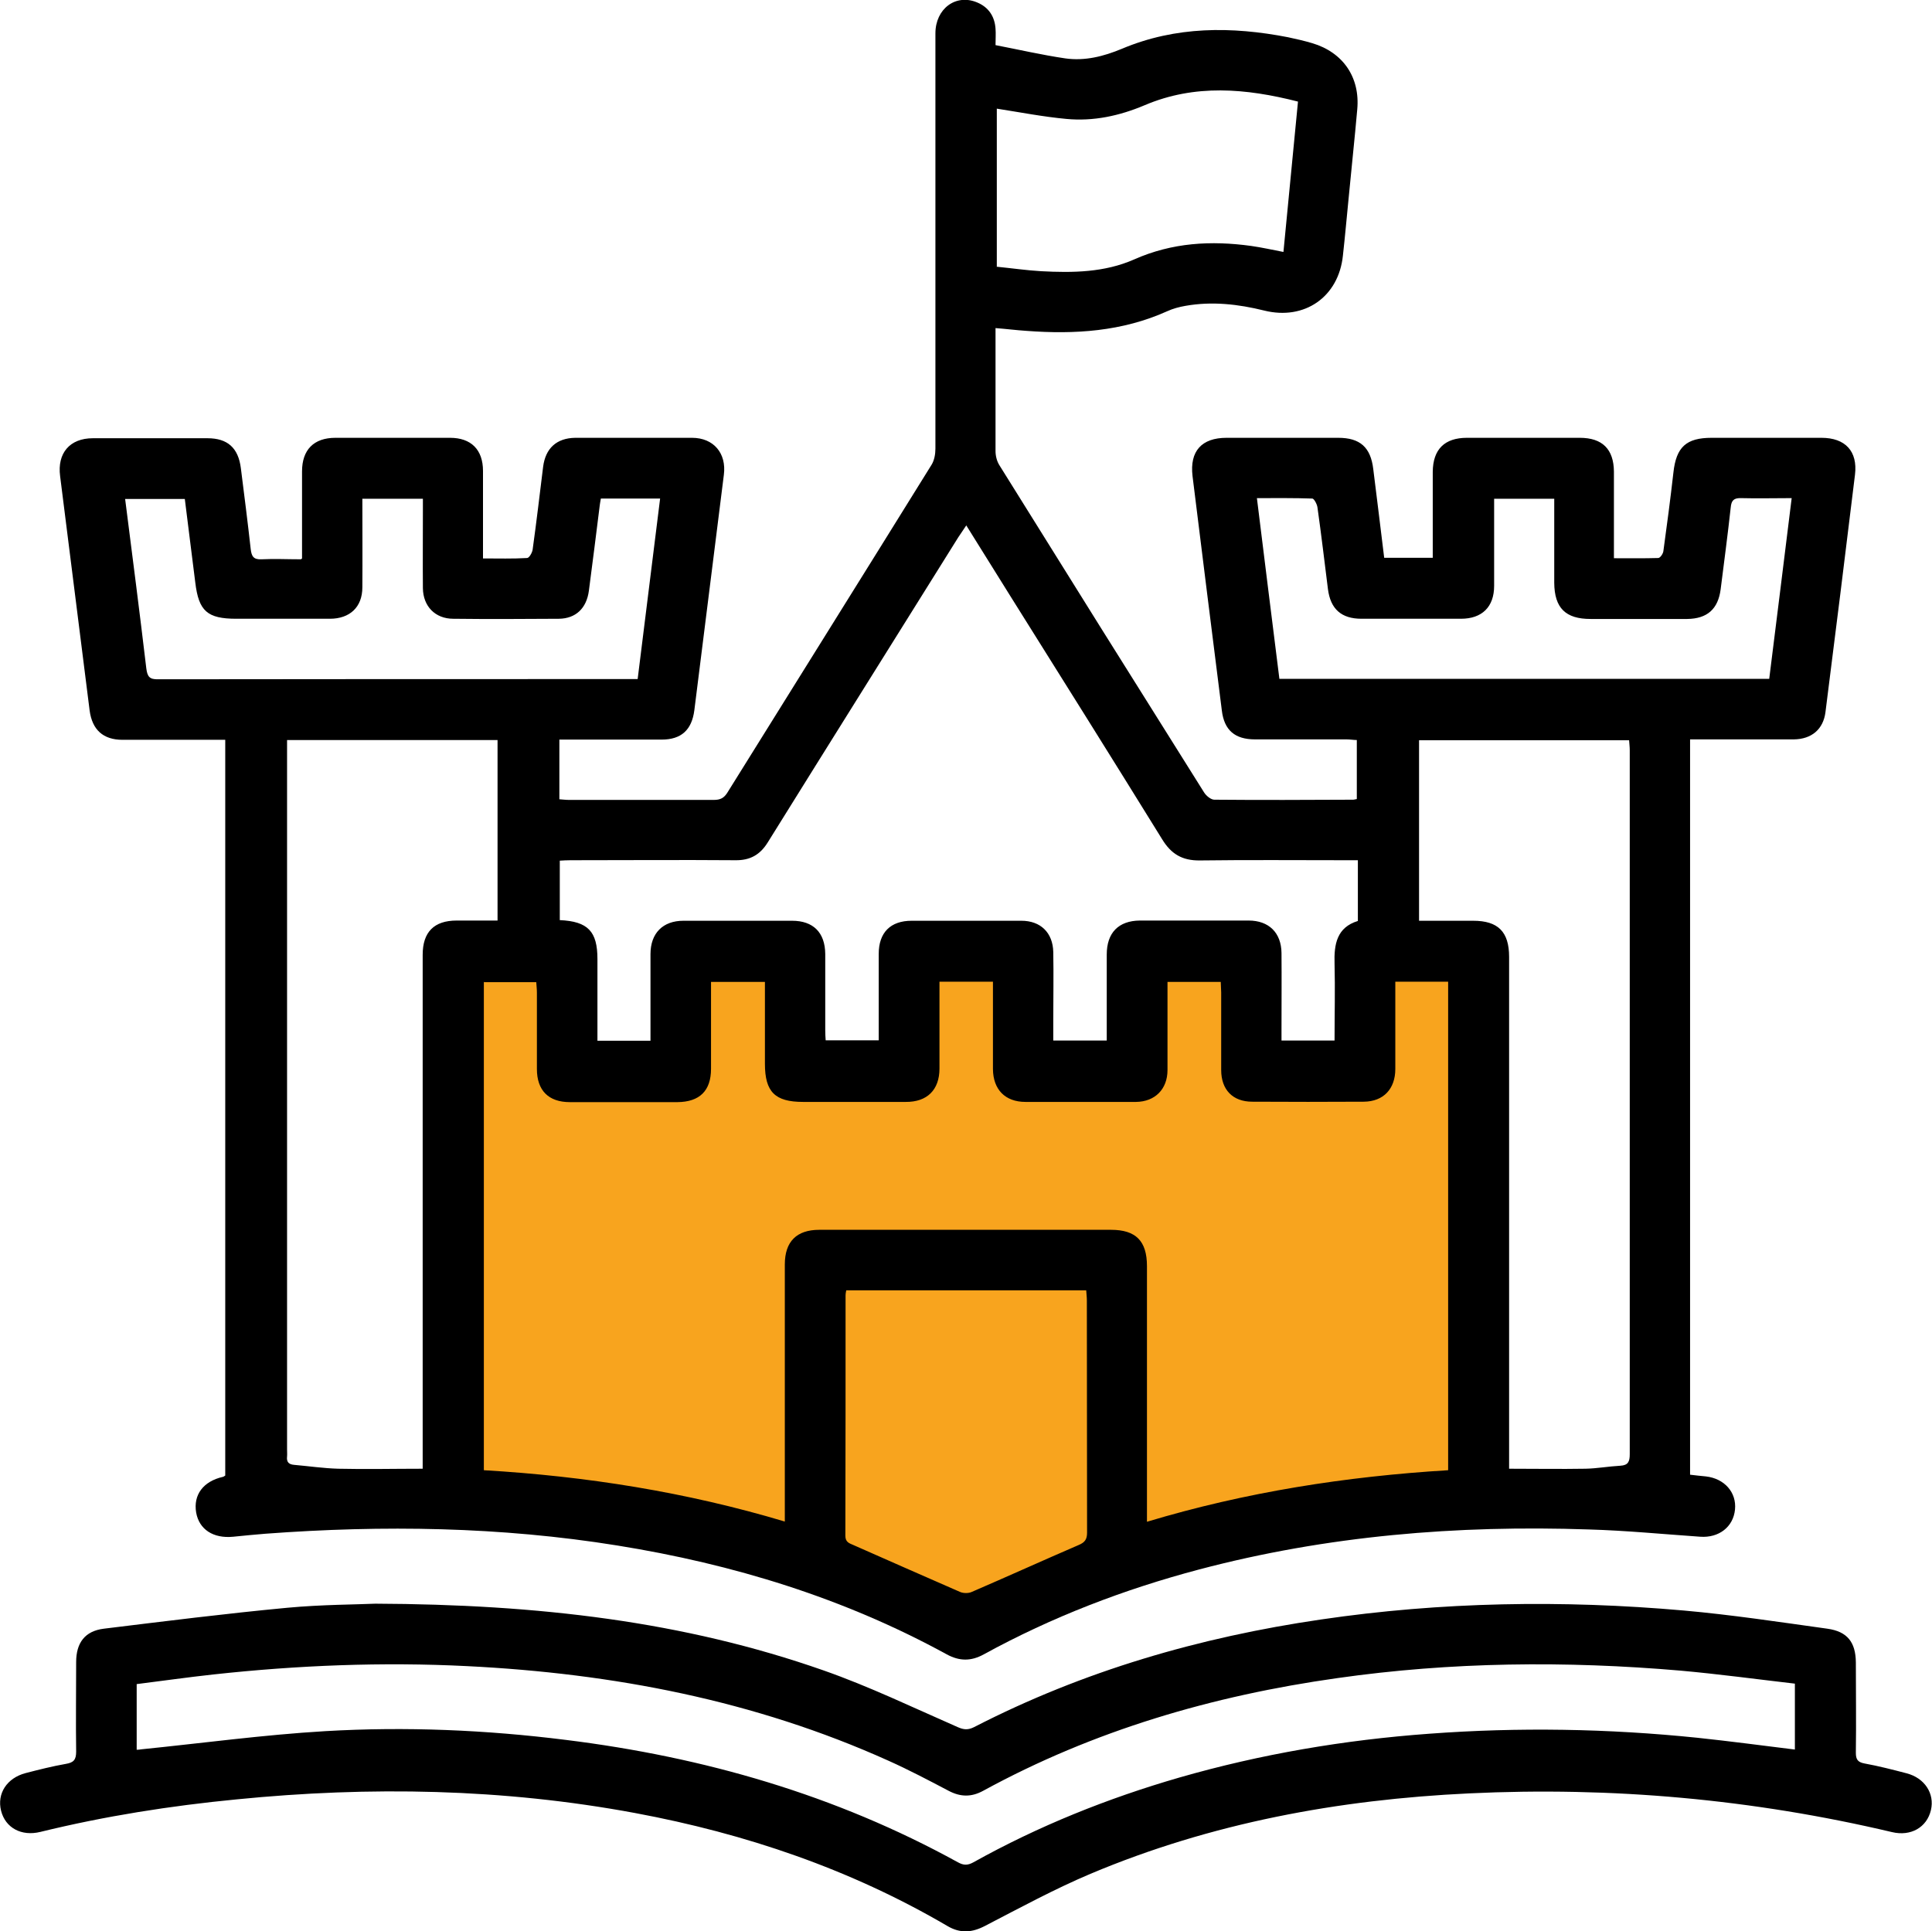
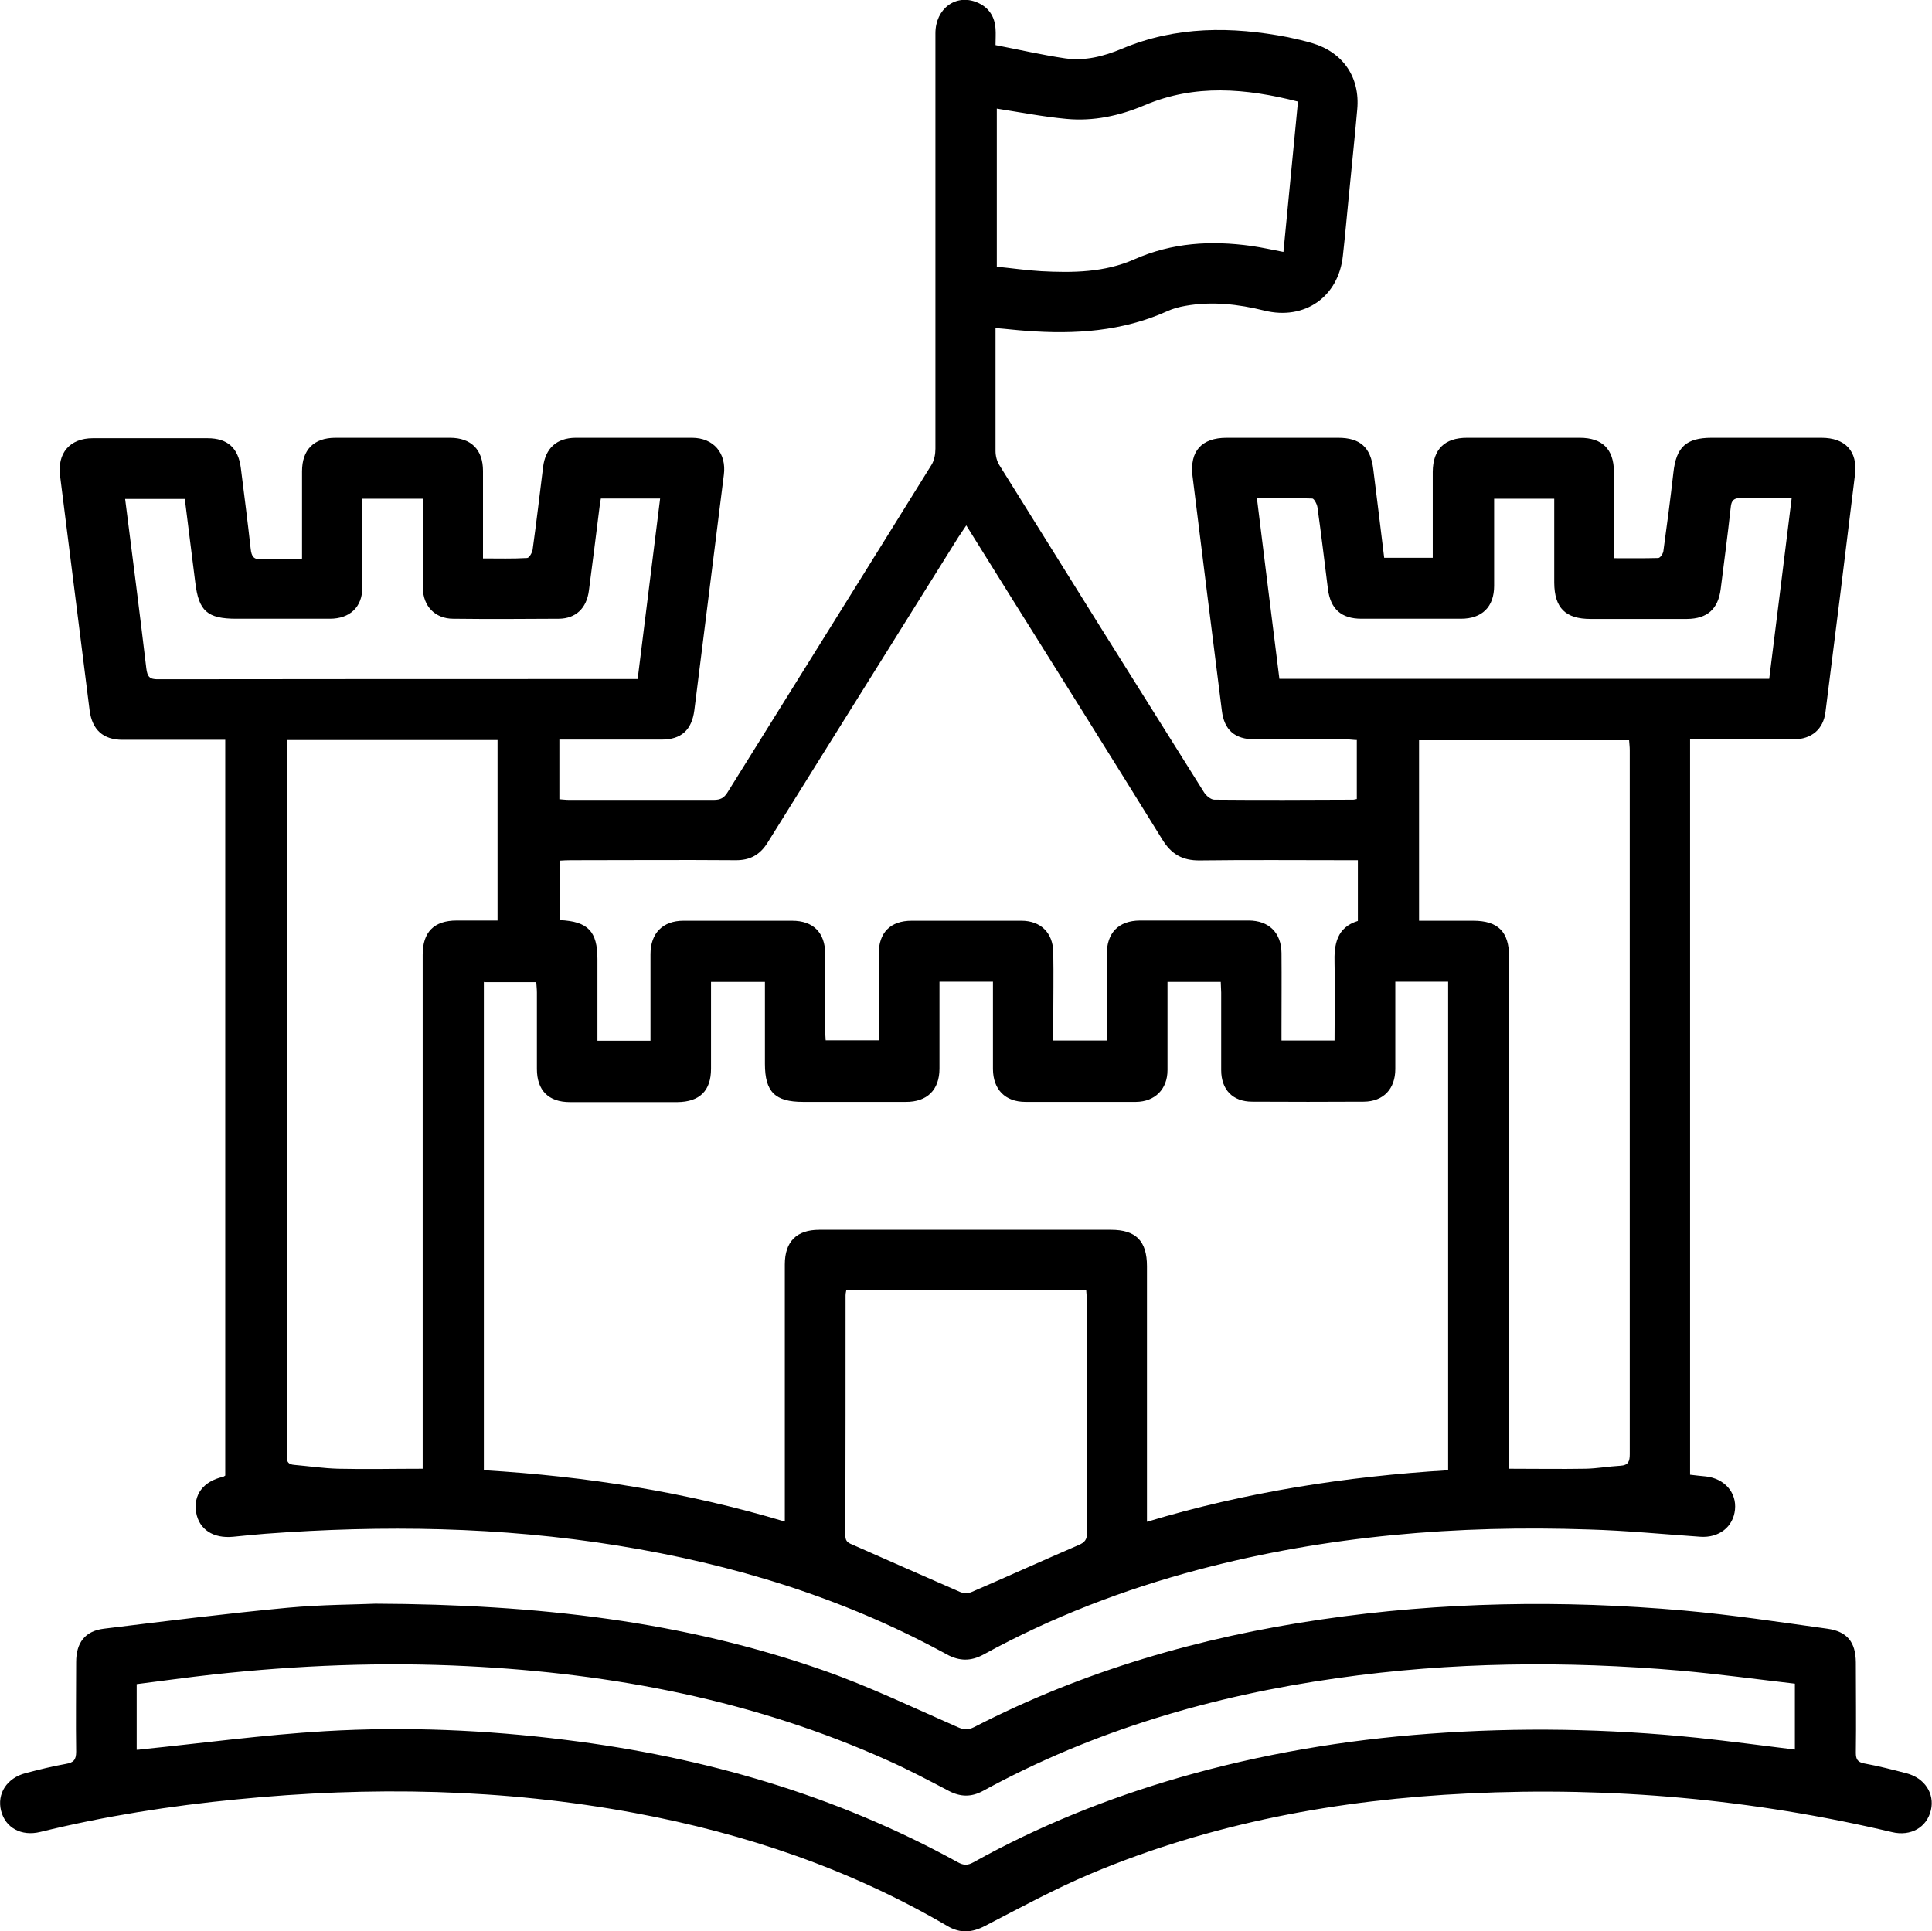
<svg xmlns="http://www.w3.org/2000/svg" id="Layer_2" data-name="Layer 2" viewBox="0 0 90.32 90.29">
  <defs>
    <style> .cls-1 { fill: #000; } .cls-1, .cls-2 { stroke-width: 0px; } .cls-2 { fill: #f8a41e; } </style>
  </defs>
-   <path class="cls-2" d="M21.38,45.14h5.27v4.95h5.58v-5.79h4.86v5.79h5.48v-5.79h5.48v5.79h5.37v-5.79h4.96v5.79h5.58v-5.79h5.06v25.73s-9.92.21-13.33,1.86c-3.41,1.65-10.44,4.55-11.57,4.13-1.14-.41-8.58-3.93-10.23-4.13-1.65-.21-12.92-1.86-12.92-1.86l.41-24.89Z" />
  <path class="cls-1" d="M46.59,12.47c.71.07,1.39.17,2.08.21,1.48.08,2.97.06,4.35-.55,1.78-.79,3.6-.89,5.48-.63.49.07.98.18,1.5.28.23-2.36.45-4.67.68-7.03-2.43-.62-4.82-.83-7.17.17-1.18.5-2.4.76-3.66.64-1.08-.1-2.16-.31-3.25-.48,0,2.38,0,4.84,0,7.38ZM59.81,31.74h22.9c.35-2.81.7-5.6,1.05-8.45-.83,0-1.6.02-2.36,0-.34-.01-.46.1-.49.44-.14,1.28-.31,2.55-.47,3.82-.12.93-.63,1.38-1.57,1.39-1.5,0-3.01,0-4.51,0-1.17,0-1.69-.51-1.7-1.69,0-1.16,0-2.32,0-3.48v-.45h-2.81c0,1.38,0,2.72,0,4.07,0,.99-.57,1.54-1.55,1.54-1.55,0-3.1,0-4.65,0-.94,0-1.45-.45-1.57-1.39-.16-1.27-.31-2.55-.49-3.82-.02-.15-.16-.41-.24-.41-.84-.03-1.68-.02-2.59-.02.35,2.85.7,5.64,1.05,8.44ZM16.94,23.31c0,1.42.01,2.78,0,4.15,0,.93-.59,1.47-1.52,1.47-1.46,0-2.92,0-4.37,0-1.36,0-1.76-.36-1.92-1.69-.16-1.3-.33-2.6-.49-3.91h-2.79c.34,2.67.68,5.3.99,7.92.05.39.15.52.56.51,7.27-.01,14.54-.01,21.82-.01h.59c.35-2.83.7-5.62,1.05-8.44h-2.77c-.02.12-.04.21-.05.3-.17,1.34-.33,2.67-.51,4.01-.11.83-.62,1.3-1.4,1.31-1.65.01-3.29.02-4.94,0-.85,0-1.41-.59-1.42-1.43-.01-1.21,0-2.41,0-3.62v-.56h-2.82ZM39.56,60.34c-.02.1-.03.16-.03.22,0,3.75,0,7.49-.01,11.24,0,.3.17.35.38.44,1.66.73,3.32,1.47,4.98,2.19.16.07.4.07.55,0,1.67-.72,3.32-1.47,4.99-2.19.29-.12.4-.26.4-.58-.01-3.62,0-7.24-.01-10.86,0-.15-.02-.3-.03-.47-3.75,0-7.46,0-11.22,0ZM66.34,43.05c.87,0,1.7,0,2.53,0,1.17,0,1.68.52,1.68,1.69v23.93c1.23,0,2.4.02,3.57,0,.54-.01,1.08-.11,1.63-.14.37-.02.44-.2.44-.54,0-10.97,0-21.95,0-32.92,0-.15-.02-.3-.03-.46h-9.82v8.44ZM19.76,68.68v-.62c0-7.81,0-15.61,0-23.42,0-1.06.53-1.6,1.59-1.6.64,0,1.27,0,1.91,0v-8.44h-9.84v33.17c0,.11.01.22,0,.33-.03.26.08.37.34.39.68.06,1.36.16,2.05.18,1.3.03,2.6,0,3.95,0ZM45.17,24.57c-.15.22-.26.39-.37.55-2.97,4.76-5.95,9.51-8.91,14.27-.36.58-.83.84-1.51.83-2.57-.02-5.14,0-7.71,0-.17,0-.33.01-.5.02v2.78c1.32.06,1.76.53,1.76,1.82,0,.75,0,1.51,0,2.26v1.56h2.48v-.48c0-1.19,0-2.38,0-3.57,0-.98.58-1.56,1.54-1.56,1.69,0,3.39,0,5.08,0,.99,0,1.54.55,1.55,1.55,0,1.19,0,2.38,0,3.57,0,.16.01.33.02.47h2.48c0-1.38,0-2.71,0-4.04,0-1,.55-1.55,1.54-1.55,1.71,0,3.42,0,5.13,0,.9,0,1.47.56,1.49,1.46.02,1.08,0,2.16,0,3.24v.9h2.5c0-1.36,0-2.69,0-4.02,0-1.02.55-1.58,1.55-1.59,1.69,0,3.39,0,5.08,0,.95,0,1.53.57,1.54,1.52.01,1.19,0,2.38,0,3.57v.52h2.48c0-1.22.03-2.41,0-3.59-.03-.92.11-1.7,1.09-2v-2.84h-.57c-2.27,0-4.55-.02-6.82.01-.82.01-1.34-.3-1.76-.99-2.35-3.8-4.72-7.58-7.09-11.36-.68-1.09-1.35-2.17-2.07-3.32ZM22.62,45.89v22.85c4.78.28,9.46,1.02,14.07,2.4v-.64c0-3.79,0-7.59,0-11.38,0-1.07.55-1.62,1.61-1.62,4.55,0,9.09,0,13.64,0,1.16,0,1.68.52,1.68,1.7,0,3.79,0,7.59,0,11.38v.57c4.62-1.39,9.31-2.12,14.08-2.41v-22.84h-2.47c0,1.38,0,2.73,0,4.08,0,.93-.55,1.52-1.47,1.53-1.74.01-3.48.01-5.22,0-.91,0-1.45-.56-1.45-1.48,0-1.21,0-2.41,0-3.62,0-.17-.02-.33-.02-.5h-2.49c0,1.4,0,2.76,0,4.12,0,.9-.59,1.48-1.47,1.49-1.72,0-3.45,0-5.17,0-.95,0-1.51-.58-1.52-1.53,0-1.19,0-2.38,0-3.57v-.52h-2.5v.63c0,1.14,0,2.29,0,3.43,0,1-.58,1.57-1.58,1.56-1.6,0-3.2,0-4.8,0-1.31,0-1.78-.47-1.78-1.78,0-1.27,0-2.53,0-3.83h-2.52v.53c0,1.18,0,2.35,0,3.53,0,1.03-.53,1.55-1.57,1.56-1.68,0-3.35,0-5.03,0-1,0-1.54-.55-1.54-1.55,0-1.19,0-2.38,0-3.57,0-.16-.02-.33-.03-.49h-2.44ZM14.12,26.11c0-1.4,0-2.74,0-4.07,0-1.01.55-1.57,1.56-1.57,1.79,0,3.57,0,5.36,0,.98,0,1.54.55,1.54,1.55,0,1.18,0,2.35,0,3.53v.56c.72,0,1.39.02,2.06-.02.1,0,.24-.25.26-.39.18-1.29.33-2.58.49-3.87.11-.87.63-1.35,1.51-1.36,1.82,0,3.64,0,5.45,0,1.01,0,1.62.72,1.49,1.73-.46,3.67-.92,7.34-1.38,11.01-.12.92-.61,1.37-1.53,1.37-1.36,0-2.73,0-4.09,0h-.69v2.79c.15.01.3.03.45.03,2.26,0,4.52,0,6.77,0,.31,0,.48-.09.64-.35,3.18-5.11,6.37-10.21,9.54-15.32.13-.21.18-.5.18-.75,0-6.47,0-12.95,0-19.42,0-1.15.95-1.86,1.94-1.45.54.22.83.65.87,1.23.02.23,0,.47,0,.77,1.09.21,2.17.46,3.26.62.91.13,1.79-.09,2.65-.45,2.52-1.06,5.13-1.05,7.76-.54.38.08.77.17,1.14.28,1.44.43,2.24,1.6,2.1,3.1-.12,1.37-.27,2.74-.4,4.12-.09.91-.17,1.81-.27,2.71-.2,1.93-1.79,3.04-3.68,2.57-1.21-.3-2.44-.44-3.68-.22-.29.05-.59.13-.85.25-2.11.95-4.32,1.09-6.58.92-.47-.03-.93-.09-1.45-.13v.58c0,1.72,0,3.45,0,5.17,0,.22.06.47.18.66,3.18,5.11,6.37,10.21,9.57,15.3.1.16.32.34.48.34,2.16.02,4.33.01,6.49,0,.05,0,.09-.02.17-.03v-2.76c-.15,0-.32-.03-.48-.03-1.43,0-2.85,0-4.28,0-.94,0-1.44-.43-1.55-1.35-.46-3.65-.92-7.31-1.37-10.96-.14-1.17.43-1.79,1.59-1.79,1.74,0,3.48,0,5.22,0,1.02,0,1.52.44,1.64,1.47.17,1.37.34,2.73.51,4.14h2.27v-.49c0-1.18,0-2.35,0-3.53.01-1.06.56-1.59,1.6-1.59,1.76,0,3.51,0,5.27,0,1.06,0,1.59.53,1.6,1.58,0,1.33,0,2.66,0,4.05.7,0,1.39.01,2.07-.01.09,0,.22-.19.24-.31.17-1.23.33-2.45.47-3.68.13-1.2.6-1.63,1.79-1.63,1.71,0,3.42,0,5.13,0,1.12,0,1.7.63,1.57,1.72-.45,3.7-.91,7.4-1.38,11.1-.1.81-.65,1.27-1.48,1.28-1.43,0-2.85,0-4.28,0h-.57v34.38c.26.03.5.06.74.08.87.1,1.44.75,1.36,1.55-.08.81-.75,1.33-1.62,1.27-1.74-.12-3.47-.29-5.21-.34-6.16-.21-12.24.29-18.22,1.87-3.51.93-6.88,2.22-10.07,3.97-.6.33-1.14.32-1.73,0-4.82-2.64-9.99-4.22-15.4-5.09-5.46-.88-10.95-.96-16.46-.55-.5.04-1,.09-1.5.14-.93.09-1.59-.34-1.73-1.13-.14-.83.33-1.46,1.25-1.67.03,0,.05-.03.11-.06v-34.4h-.66c-1.38,0-2.76,0-4.14,0-.91,0-1.42-.47-1.54-1.37-.46-3.65-.92-7.31-1.38-10.96-.14-1.07.45-1.77,1.53-1.77,1.79,0,3.57,0,5.36,0,.94,0,1.44.45,1.56,1.4.16,1.26.32,2.52.46,3.78.04.34.13.5.51.48.59-.03,1.19,0,1.84,0Z" />
  <path class="cls-1" d="M83.92,78.72c-1.81-.21-3.58-.45-5.36-.61-5.36-.46-10.71-.41-16.04.35-5.82.82-11.38,2.44-16.56,5.27-.55.3-1.06.29-1.61,0-.93-.49-1.86-.98-2.82-1.41-6.26-2.82-12.87-4.08-19.69-4.42-3.97-.2-7.93-.04-11.87.39-1.19.13-2.38.3-3.58.45v3.07c.09,0,.15-.01.21-.02,2.87-.29,5.73-.68,8.6-.85,3.76-.22,7.52-.06,11.26.41,6.45.8,12.6,2.57,18.32,5.72.27.15.46.15.73,0,3.05-1.7,6.27-2.99,9.62-3.96,3.82-1.1,7.72-1.76,11.69-2.05,4.18-.31,8.36-.24,12.54.19,1.51.16,3.01.36,4.55.55,0-1,0-2,0-3.08ZM17.53,74.98c7.66.03,14.44.83,20.97,3.12,2.14.75,4.19,1.74,6.27,2.65.29.13.49.14.77,0,5.11-2.63,10.54-4.2,16.21-5.03,5.64-.83,11.3-.92,16.97-.42,2.24.2,4.48.54,6.71.85.93.13,1.32.63,1.33,1.57,0,1.41.02,2.82,0,4.23,0,.3.08.44.4.5.66.12,1.32.29,1.97.46.85.22,1.32.95,1.14,1.72-.19.81-.94,1.24-1.82,1.03-6.51-1.54-13.11-2.13-19.78-1.81-6.1.29-12.04,1.38-17.69,3.76-1.68.71-3.3,1.59-4.92,2.43-.61.32-1.16.37-1.77.01-4.54-2.66-9.44-4.32-14.59-5.28-6.18-1.15-12.4-1.26-18.64-.64-3.09.3-6.15.78-9.17,1.52-.89.22-1.64-.19-1.84-.99-.2-.8.27-1.53,1.15-1.76.62-.16,1.25-.32,1.88-.43.36-.06.48-.19.48-.57-.02-1.4,0-2.79,0-4.19,0-.9.41-1.45,1.29-1.56,2.86-.35,5.72-.71,8.59-.98,1.62-.15,3.26-.15,4.11-.19Z" />
</svg>